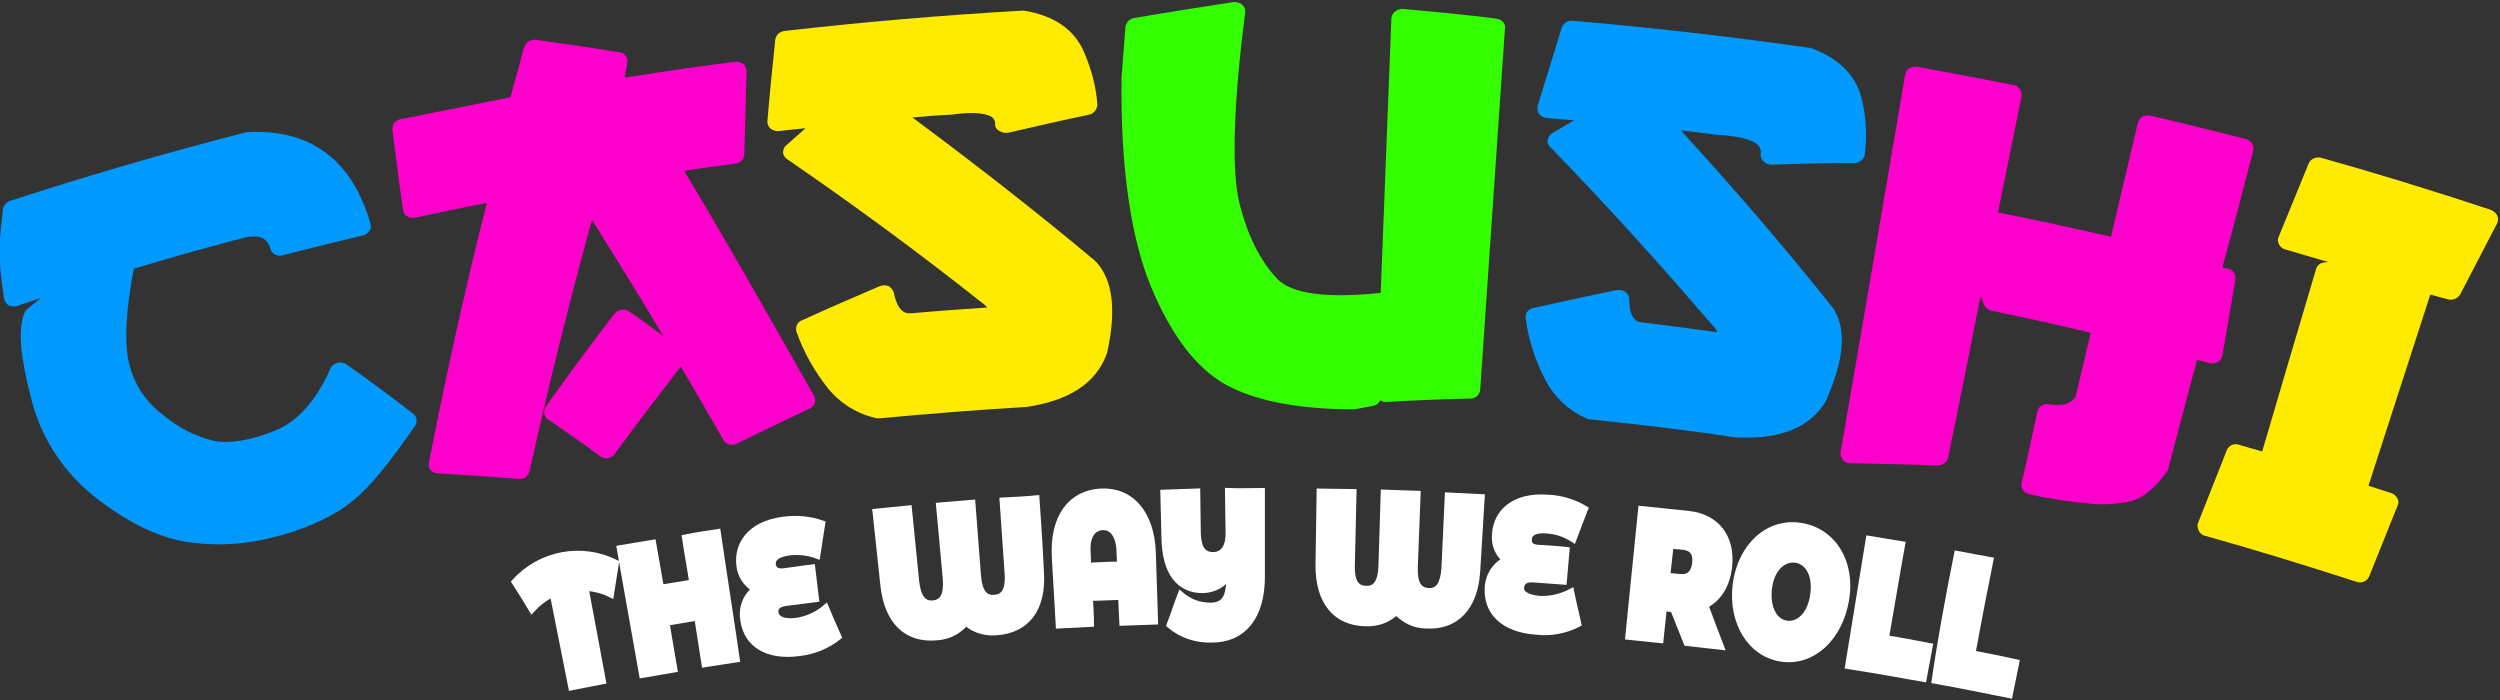
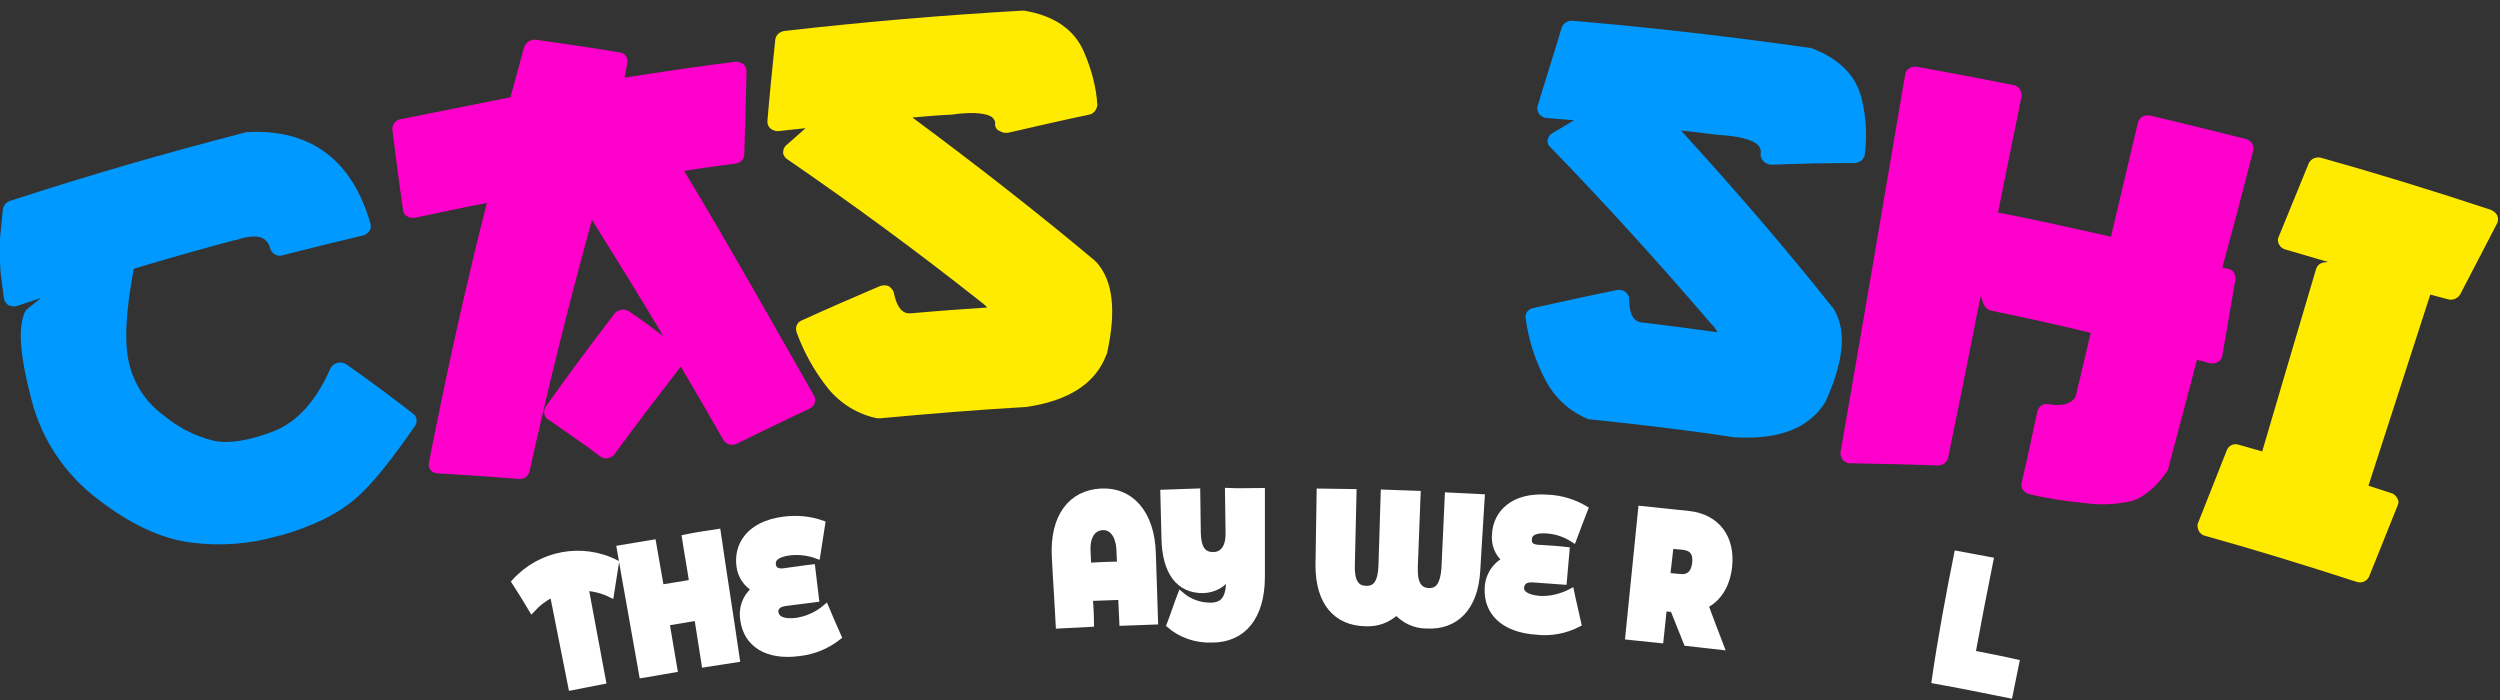
<svg xmlns="http://www.w3.org/2000/svg" version="1.1" id="Layer_1" x="0px" y="0px" viewBox="0 0 444.7 124.6" style="enable-background:new 0 0 444.7 124.6;" xml:space="preserve">
  <rect x="0" y="0" width="444.7" height="124.6" fill="#333333" stroke="none" />
  <style type="text/css">
	.st0{fill:#0099FF;}
	.st1{fill:#FF00CC;}
	.st2{fill:#FFEB00;}
	.st3{fill:#33FF00;}
	.st4{fill:#FFFFFF;stroke:#FFFFFF;stroke-miterlimit:10;}
</style>
  <g>
    <path class="st0" d="M61.6,64.8c-0.9-0.6-2.1-0.3-2.7,0.5c-0.1,0.1-0.1,0.2-0.1,0.2c-2.6,5.9-6,9.6-10.1,11.2S40.8,79,38,78.4   c-3.3-0.8-6.4-2.4-9-4.6c-3-2.2-5.1-5.4-6-9c-0.9-3.5-0.7-9.2,0.8-17c6-1.8,12-3.5,18-5.1H42c2-0.7,3.6-0.8,4.6-0.4   c0.8,0.4,1.3,1.1,1.5,2c0.3,0.9,1.3,1.4,2.2,1.1c4.7-1.2,9.5-2.4,14.2-3.5c0.5-0.1,0.9-0.4,1.2-0.8c0.3-0.4,0.3-0.9,0.2-1.3   c-3.2-11.2-10.5-16.9-21.9-16.3c-0.2,0-0.3,0-0.5,0.1c-14,3.6-27.8,7.6-41.6,12.1c-0.7,0.2-1.3,0.8-1.4,1.6   c-0.2,2.1-0.4,4.1-0.6,6.1c0,0.1,0,0.1,0,0.2c0,1.5,0.1,3.1,0.2,4.7c0,0,0,0.1,0,0.1c0.2,1.6,0.4,3.2,0.6,4.7   c0.1,0.5,0.4,0.9,0.8,1.2c0.5,0.2,1.1,0.3,1.6,0.1l4.2-1.4l-2.5,2c-0.2,0.2-0.4,0.5-0.5,0.8c-1.1,2.9-0.7,7.7,1.3,15.3   c1.8,7.1,6,13.3,11.8,17.7c5.7,4.4,11.2,7,16.5,7.7c5.2,0.7,10.6,0.3,15.7-1.2l0.5-0.1c5.5-1.6,9.8-3.7,12.9-6.3s6.5-6.9,10.8-13.1   c0.5-0.7,0.4-1.7-0.3-2.2C69.5,70.5,65.6,67.6,61.6,64.8z" />
    <path class="st1" d="M121.7,30.4c3-0.5,6.1-0.9,9.1-1.3c0.9-0.1,1.6-0.8,1.6-1.7c0.1-4.9,0.3-9.8,0.4-14.7c0-0.5-0.2-1-0.6-1.3   c-0.4-0.3-1-0.5-1.5-0.4c-6.5,0.8-13.1,1.8-19.6,2.8c0.2-0.9,0.3-1.8,0.5-2.7c0.1-0.9-0.5-1.7-1.4-1.8c0,0-0.1,0-0.1,0   c-4.8-0.8-9.7-1.5-14.6-2.2c-1-0.2-2,0.4-2.3,1.4c-0.8,3-1.6,5.9-2.4,8.8c-6.5,1.3-13,2.6-19.5,3.9c-0.9,0.1-1.6,1-1.5,1.9   c0.6,4.8,1.2,9.5,1.9,14.3c0.1,0.5,0.3,0.9,0.8,1.1c0.4,0.3,1,0.3,1.5,0.2c4.2-0.9,8.4-1.8,12.6-2.6c-3.9,15.4-7.3,30.8-10.3,46.2   c-0.1,0.5,0,0.9,0.3,1.3c0.3,0.4,0.8,0.6,1.3,0.6c4.8,0.3,9.6,0.6,14.4,1c0.9,0.1,1.7-0.5,1.9-1.4c3.3-14.9,7-29.8,11.1-44.7   c4.3,6.9,8.6,13.8,12.7,20.7c-2-1.5-4-3-6.1-4.4c-0.4-0.3-0.9-0.4-1.4-0.3c-0.5,0.1-0.9,0.3-1.2,0.7c-4.2,5.5-8.3,11-12.2,16.5   c-0.5,0.7-0.4,1.7,0.3,2.3c0,0,0,0,0.1,0c3.1,2.2,6.3,4.3,9.3,6.6c0.4,0.3,0.9,0.4,1.3,0.3c0.5-0.1,0.9-0.3,1.2-0.7   c3.8-5.2,7.8-10.4,11.8-15.6c2.6,4.4,5.1,8.7,7.6,13.1c0.4,0.6,1.1,0.9,1.8,0.8c0.2,0,0.4-0.1,0.6-0.2c4.3-2.1,8.6-4.2,12.9-6.2   c0.4-0.2,0.8-0.6,0.9-1c0.2-0.4,0.1-0.9-0.1-1.3C137.3,57.2,129.7,43.7,121.7,30.4z" />
    <path class="st2" d="M194.8,46.4c-10.4-8.7-21.3-17.2-32.5-25.5c2.2-0.2,4.5-0.4,6.8-0.5h0.1c4.8-0.7,6.6,0,7.2,0.4   c0.4,0.3,0.7,0.8,0.6,1.3c0,0.5,0.3,1,0.8,1.2c0.5,0.3,1,0.4,1.6,0.3c4.8-1.1,9.5-2.2,14.3-3.2c0.8-0.1,1.4-0.9,1.5-1.7   c-0.2-3.3-1.1-6.5-2.4-9.5c-1.7-3.9-5.2-6.4-10.6-7.3c-0.2,0-0.3,0-0.5,0c-14,0.8-28.1,2-42.1,3.6c-0.9,0.1-1.6,0.7-1.7,1.6   c-0.5,4.8-1,9.7-1.4,14.5c0,0.5,0.2,1,0.6,1.3c0.4,0.3,1,0.5,1.5,0.4l4.7-0.5l-3.4,3c-0.4,0.3-0.6,0.8-0.6,1.3   c0,0.5,0.3,0.9,0.7,1.2c11.8,8.1,23.1,16.4,34.1,25.1c0.5,0.4,1.1,0.8,1.5,1.3c-4.4,0.3-8.8,0.6-13.2,1h-0.1   c-0.8,0.1-2.5,0.3-3.3-3.6c-0.1-0.5-0.5-0.9-0.9-1.2c-0.5-0.2-1.1-0.2-1.6,0c-4.7,2-9.3,4-13.9,6.1c-0.8,0.3-1.2,1.2-0.9,2.1   c1.3,3.6,3.2,7,5.6,10c2.2,2.7,5.3,4.6,8.7,5.3c0.2,0,0.4,0,0.6,0c8.6-0.8,17.2-1.5,25.8-2h0.1c7.6-1.1,12.4-4.2,14.3-9.3   c0-0.1,0.1-0.1,0.1-0.2c1.7-7.6,1.1-13-1.9-16.3C194.9,46.6,194.9,46.5,194.8,46.4z" />
-     <path class="st3" d="M266.1,3.3c-5.5-0.7-10.9-1.2-16.4-1.7c-0.5-0.1-1,0.1-1.5,0.4c-0.4,0.3-0.6,0.7-0.7,1.2l-1.9,48.9   c-9.6,1-16,0.2-18.5-2.6c-3-3.2-5.2-7.7-6.6-13.2s-1.2-17.1,1-34.1c0.1-0.5-0.2-1.1-0.6-1.4c-0.5-0.4-1.1-0.5-1.7-0.4   c-5.8,0.9-11.6,1.8-17.4,2.8c-0.8,0.1-1.4,0.7-1.6,1.5c-0.2,3-0.5,6.1-0.7,9.1v0.1c-0.2,16,1.7,28.5,5.2,37   c3.6,8.7,8.1,14.6,13.3,17.5c4.9,2.7,11.9,4.2,21,4.4h1.6c0.1,0,0.2,0,0.4,0c1.1-0.2,2.2-0.4,3.2-0.6c0.6-0.1,1.1-0.5,1.3-1   c0.3,0.2,0.8,0.4,1.2,0.3c5-0.3,9.9-0.5,14.9-0.6c0.9,0,1.6-0.7,1.7-1.6l4.4-64.2C267.9,4.2,267.1,3.4,266.1,3.3z" />
    <path class="st0" d="M325.9,54.6c-8.5-10.7-17.5-21.1-26.9-31.4l6.7,0.8h0.1c4.9,0.3,6.5,1.3,7,1.9c0.3,0.4,0.5,0.9,0.4,1.4   c-0.1,0.5,0.1,1,0.5,1.4c0.4,0.4,0.9,0.6,1.5,0.6c4.9-0.2,9.8-0.3,14.7-0.3c0.8,0,1.6-0.6,1.8-1.4c0.4-3.3,0.3-6.6-0.5-9.8   c-0.9-4.2-3.9-7.3-8.9-9.2c-0.1-0.1-0.3-0.1-0.5-0.1c-14-2-28-3.6-42-4.8c-0.9-0.1-1.7,0.4-2,1.2c-1.4,4.7-2.9,9.3-4.3,14   c-0.1,0.5,0,1,0.3,1.4c0.3,0.4,0.9,0.7,1.4,0.7l4.8,0.4c-1.3,0.8-2.6,1.5-3.9,2.3c-0.4,0.2-0.7,0.7-0.8,1.2c-0.1,0.5,0.1,1,0.5,1.3   c9.9,10.2,19.4,20.7,28.5,31.3c0.5,0.5,0.9,1,1.2,1.6c-4.4-0.6-8.8-1.2-13.1-1.7h-0.1c-0.8-0.1-2.5-0.2-2.5-4.2   c0-0.5-0.3-1-0.7-1.3c-0.4-0.3-1-0.4-1.5-0.3c-5,1-9.9,2.1-14.9,3.2c-0.9,0.2-1.5,1-1.3,1.9c0.5,3.8,1.7,7.5,3.5,10.9   c1.6,3.1,4.3,5.6,7.5,6.9c0.2,0.1,0.3,0.1,0.5,0.1c8.6,0.9,17.2,1.9,25.7,3.2h0.2c7.7,0.4,13-1.6,15.9-6.3c0-0.1,0.1-0.1,0.1-0.2   c3.2-7.2,3.7-12.5,1.4-16.3C326,54.7,326,54.6,325.9,54.6z" />
    <path class="st1" d="M396.3,47.8l-1-0.2c1.9-6.9,3.7-13.8,5.5-20.8c0.1-0.4,0-0.9-0.2-1.3c-0.3-0.4-0.7-0.7-1.2-0.8l0,0   c-5.6-1.4-11.2-2.8-16.8-4.1c-1-0.3-2,0.2-2.3,1.2c-1.6,6.8-3.2,13.5-4.8,20.3c-6.7-1.5-13.4-3-20.1-4.3l4.2-20.7   c0.1-1-0.6-1.9-1.6-2c-5.6-1.1-11.3-2.2-16.9-3.2c-0.5-0.1-1,0-1.4,0.2c-0.4,0.2-0.7,0.6-0.8,1.1c-3.8,22.4-7.6,44.8-11.5,67.2   c-0.1,0.5,0.1,1,0.4,1.4c0.3,0.3,0.6,0.5,1,0.6h0.3c5.2,0.1,10.4,0.2,15.6,0.4c0.8,0,1.6-0.5,1.8-1.3c2-9.6,3.9-19.2,5.8-28.8   l0.6,1.5c0.3,0.6,0.8,1,1.5,1.1c5.8,1.2,11.7,2.5,17.5,3.9l-2.7,11.4c-0.6,0.9-1.8,1.8-4.8,1.3c-0.9-0.2-1.8,0.4-2,1.3   c-0.9,4.2-1.8,8.5-2.8,12.7c-0.2,0.9,0.4,1.8,1.4,2c3.3,0.8,6.7,1.3,10,1.6c2.8,0.4,5.6,0.2,8.3-0.4c2.1-0.7,4.2-2.4,6.2-5.3   c0.1-0.1,0.2-0.3,0.2-0.5c1.7-6.4,3.4-12.9,5.1-19.3l2.2,0.6c0.5,0.1,1,0.1,1.5-0.2c0.4-0.2,0.7-0.6,0.8-1.1   c0.8-4.5,1.5-8.9,2.3-13.4C397.8,48.8,397.2,47.9,396.3,47.8z" />
    <path class="st2" d="M435.3,53.2c0.8,0.3,1.8,0,2.3-0.8c2.2-4.2,4.4-8.5,6.6-12.7c0.2-0.4,0.2-1,0-1.4c-0.3-0.5-0.7-0.8-1.2-1   C433,34,423,30.9,413,28.1c-0.9-0.3-1.9,0.1-2.3,0.9c-1.8,4.4-3.6,8.8-5.4,13.2c-0.2,0.4-0.1,0.9,0.1,1.3c0.3,0.5,0.7,0.8,1.2,0.9   l7.5,2.2l-0.8,0.1c-0.6,0.1-1.1,0.5-1.3,1.1c-3.2,10.8-6.4,21.6-9.6,32.5l-4.2-1.2l0,0c-0.9-0.3-1.8,0.2-2.1,1   c-1.7,4.3-3.4,8.6-5.1,12.9c-0.2,0.4-0.1,0.9,0.1,1.4c0.2,0.4,0.6,0.8,1.1,0.9c9,2.5,18,5.3,27,8.2c0.9,0.3,1.8-0.1,2.2-0.9   c1.7-4.2,3.4-8.5,5.1-12.7c0.2-0.4,0.2-0.9-0.1-1.3c-0.2-0.4-0.6-0.8-1.1-0.9l-4-1.3l11-34L435.3,53.2z" />
    <path class="st4" d="M108.7,105.8c-1.4-0.7-2.9-1.1-4.5-1.2c1,5.5,2.1,11.1,3.1,16.6c-1.9,0.4-3.8,0.7-5.7,1.1   c-1.1-5.5-2.2-11.1-3.3-16.6c-1.4,0.7-2.6,1.6-3.7,2.8c-1-1.7-2-3.3-3.1-5c4.6-5.1,12-6.5,18.1-3.4   C109.3,102,109,103.9,108.7,105.8z" />
    <path class="st4" d="M127.7,94.6c1.1,7.6,2.3,15.1,3.4,22.7c-1.9,0.3-3.9,0.6-5.8,0.9l-1.3-8.3l-5.4,0.9c0.5,2.8,0.9,5.5,1.4,8.3   c-1.9,0.3-3.8,0.7-5.8,1c-1.3-7.5-2.7-15-4-22.6l6-1l1.4,8l5.5-0.9c-0.4-2.7-0.9-5.3-1.3-8C123.7,95.2,125.7,94.9,127.7,94.6z" />
    <path class="st4" d="M149.2,113.3c-2,1.6-4.4,2.6-7,2.9c-5.9,0.8-9.4-1.7-10-5.8c-0.4-2.1,0.3-4.2,2-5.6c-1.5-0.9-2.5-2.4-2.7-4.1   c-0.5-3.7,1.7-7.5,7.9-8.3c2.3-0.3,4.7-0.1,6.9,0.7l-0.9,5.8c-1.6-0.6-3.3-0.8-5-0.6c-2.2,0.3-3,1.1-2.9,2.1   c0.1,0.8,0.6,1.3,1.8,1.2c1.7-0.2,3.4-0.5,5.2-0.7c0.2,1.9,0.5,3.8,0.7,5.7l-5.5,0.7c-1.4,0.2-1.9,0.9-1.7,1.8s1.2,1.6,3.7,1.3   c1.9-0.3,3.7-1.1,5.2-2.4C147.6,109.7,148.4,111.5,149.2,113.3z" />
-     <path class="st4" d="M184.4,88.6c0.3,4.4,0.6,8.8,0.8,13.2c0.4,6.5-2.5,10.3-7.9,10.7c-2,0.2-4-0.4-5.5-1.7   c-1.3,1.6-3.2,2.5-5.2,2.6c-5.3,0.5-8.8-2.8-9.5-9.3L155.7,91c2-0.2,4-0.4,6-0.6c0.4,4.3,0.9,8.7,1.3,13c0.3,2.7,1.2,4.1,3,3.9   c1.8-0.2,2.4-1.6,2.2-4.4c-0.4-4.3-0.8-8.7-1.2-13l6-0.5l1,13c0.2,2.7,1.1,4.1,2.9,3.9c1.8-0.1,2.5-1.6,2.3-4.3   c-0.3-4.3-0.6-8.7-0.9-13C180.4,88.9,182.4,88.8,184.4,88.6z" />
    <path class="st4" d="M205.1,98.4c0.1,4.1,0.3,8.1,0.4,12.2c-2,0.1-3.9,0.1-5.9,0.2c-0.1-1.5-0.1-3.1-0.2-4.6l-5.5,0.2   c0.1,1.5,0.2,3.1,0.2,4.6l-5.8,0.3c-0.2-4.1-0.5-8.1-0.7-12.2c-0.4-7.2,2.9-11.4,8.2-11.7S204.9,91.2,205.1,98.4z M199.2,100.4   c0-0.8-0.1-1.6-0.1-2.4c-0.1-2.9-1.4-4.3-3-4.2s-2.8,1.5-2.6,4.4l0.1,2.4C195.5,100.5,197.4,100.4,199.2,100.4L199.2,100.4z" />
    <path class="st4" d="M224.5,87.3v15.3c0,7.2-3.4,11.2-8.9,11.2c-2.8,0.1-5.5-0.8-7.6-2.6c0.7-1.8,1.3-3.7,2-5.5   c1.5,1.3,3.3,2,5.3,2c2.4,0,3.3-1.4,3.3-4.6v-0.7c-0.9,1.6-2.6,2.5-4.5,2.6c-4.4,0.1-6.9-3.2-7-9.3l-0.2-8.1c2-0.1,4-0.1,6.1-0.2   l0.1,7.5c0.1,2.6,0.9,3.8,2.7,3.8c1.5,0,2.8-1.1,2.7-4.1l-0.1-7.3C220.4,87.4,222.4,87.3,224.5,87.3z" />
    <path class="st4" d="M263.6,88.4c-0.3,4.4-0.5,8.8-0.8,13.2c-0.4,6.5-3.8,10-9.1,9.7c-2,0-3.9-0.9-5.3-2.4c-1.5,1.4-3.4,2.1-5.5,2   c-5.3-0.1-8.4-3.8-8.4-10.3c0.1-4.4,0.1-8.8,0.2-13.2c2,0,4,0.1,6.1,0.1c-0.1,4.3-0.2,8.7-0.3,13c-0.1,2.8,0.7,4.2,2.5,4.2   c1.8,0.1,2.6-1.3,2.7-4.1l0.4-13c2,0.1,4,0.1,6.1,0.2l-0.5,13c-0.1,2.8,0.6,4.2,2.4,4.3s2.6-1.3,2.8-4c0.2-4.3,0.4-8.7,0.6-13   L263.6,88.4z" />
    <path class="st4" d="M280.8,111c-2.3,1.2-4.9,1.7-7.5,1.4c-6-0.4-8.9-3.6-8.7-7.7c0-2.1,1.2-4.1,3.1-5.1c-1.3-1.1-2-2.8-1.8-4.6   c0.2-3.7,3.2-7,9.5-6.5c2.3,0.1,4.6,0.8,6.6,2c-0.7,1.8-1.4,3.6-2.1,5.5c-1.4-0.9-3-1.5-4.7-1.6c-2.2-0.2-3.2,0.5-3.2,1.5   c-0.1,0.8,0.3,1.4,1.5,1.5c1.7,0.1,3.5,0.2,5.2,0.4l-0.5,5.7l-5.5-0.4c-1.4-0.1-2,0.5-2.1,1.4s0.8,1.8,3.3,2   c1.9,0.1,3.9-0.4,5.6-1.3C279.9,107.2,280.4,109.1,280.8,111z" />
    <path class="st4" d="M297.6,108.4l-1.6-0.2c-0.2,1.9-0.4,3.8-0.6,5.7l-5.8-0.6c0.8-7.6,1.5-15.2,2.3-22.8c2.9,0.3,5.8,0.6,8.6,0.9   c5,0.6,7.7,4.3,7.1,9.5c-0.4,3.3-1.9,5.6-4.2,6.8c0.9,2.5,1.9,5,2.8,7.4l-6.2-0.7C299.2,112.4,298.4,110.4,297.6,108.4z    M299.4,97.3l-2.2-0.2c-0.2,1.8-0.4,3.6-0.6,5.3l2.2,0.2c1.6,0.2,2.5-0.7,2.7-2.4S301.1,97.5,299.4,97.3z" />
-     <path class="st4" d="M308.7,104c0.9-6.9,5.8-11.4,11.6-10.5s9.3,6.5,8.1,13.3s-6,11.2-11.5,10.4S307.9,110.8,308.7,104z    M322.5,105.8c0.5-3.5-0.9-5.9-3.1-6.2s-4.3,1.6-4.7,5.1s1,5.9,3.1,6.2S322,109.4,322.5,105.8z" />
-     <path class="st4" d="M332.4,95.8c2,0.3,4,0.7,6,1c-1,5.5-1.9,11.1-2.9,16.7c2.6,0.4,5.2,0.9,7.8,1.4l-1.1,5.9   c-4.5-0.8-9-1.6-13.5-2.3L332.4,95.8z" />
    <path class="st4" d="M348.1,98.5c2,0.4,4,0.7,6,1.1c-1.1,5.5-2.2,11.1-3.2,16.6c2.6,0.5,5.2,1,7.8,1.6c-0.4,2-0.8,3.9-1.2,5.9   c-4.5-0.9-8.9-1.8-13.4-2.6C345.2,113.5,346.6,106,348.1,98.5z" />
  </g>
</svg>